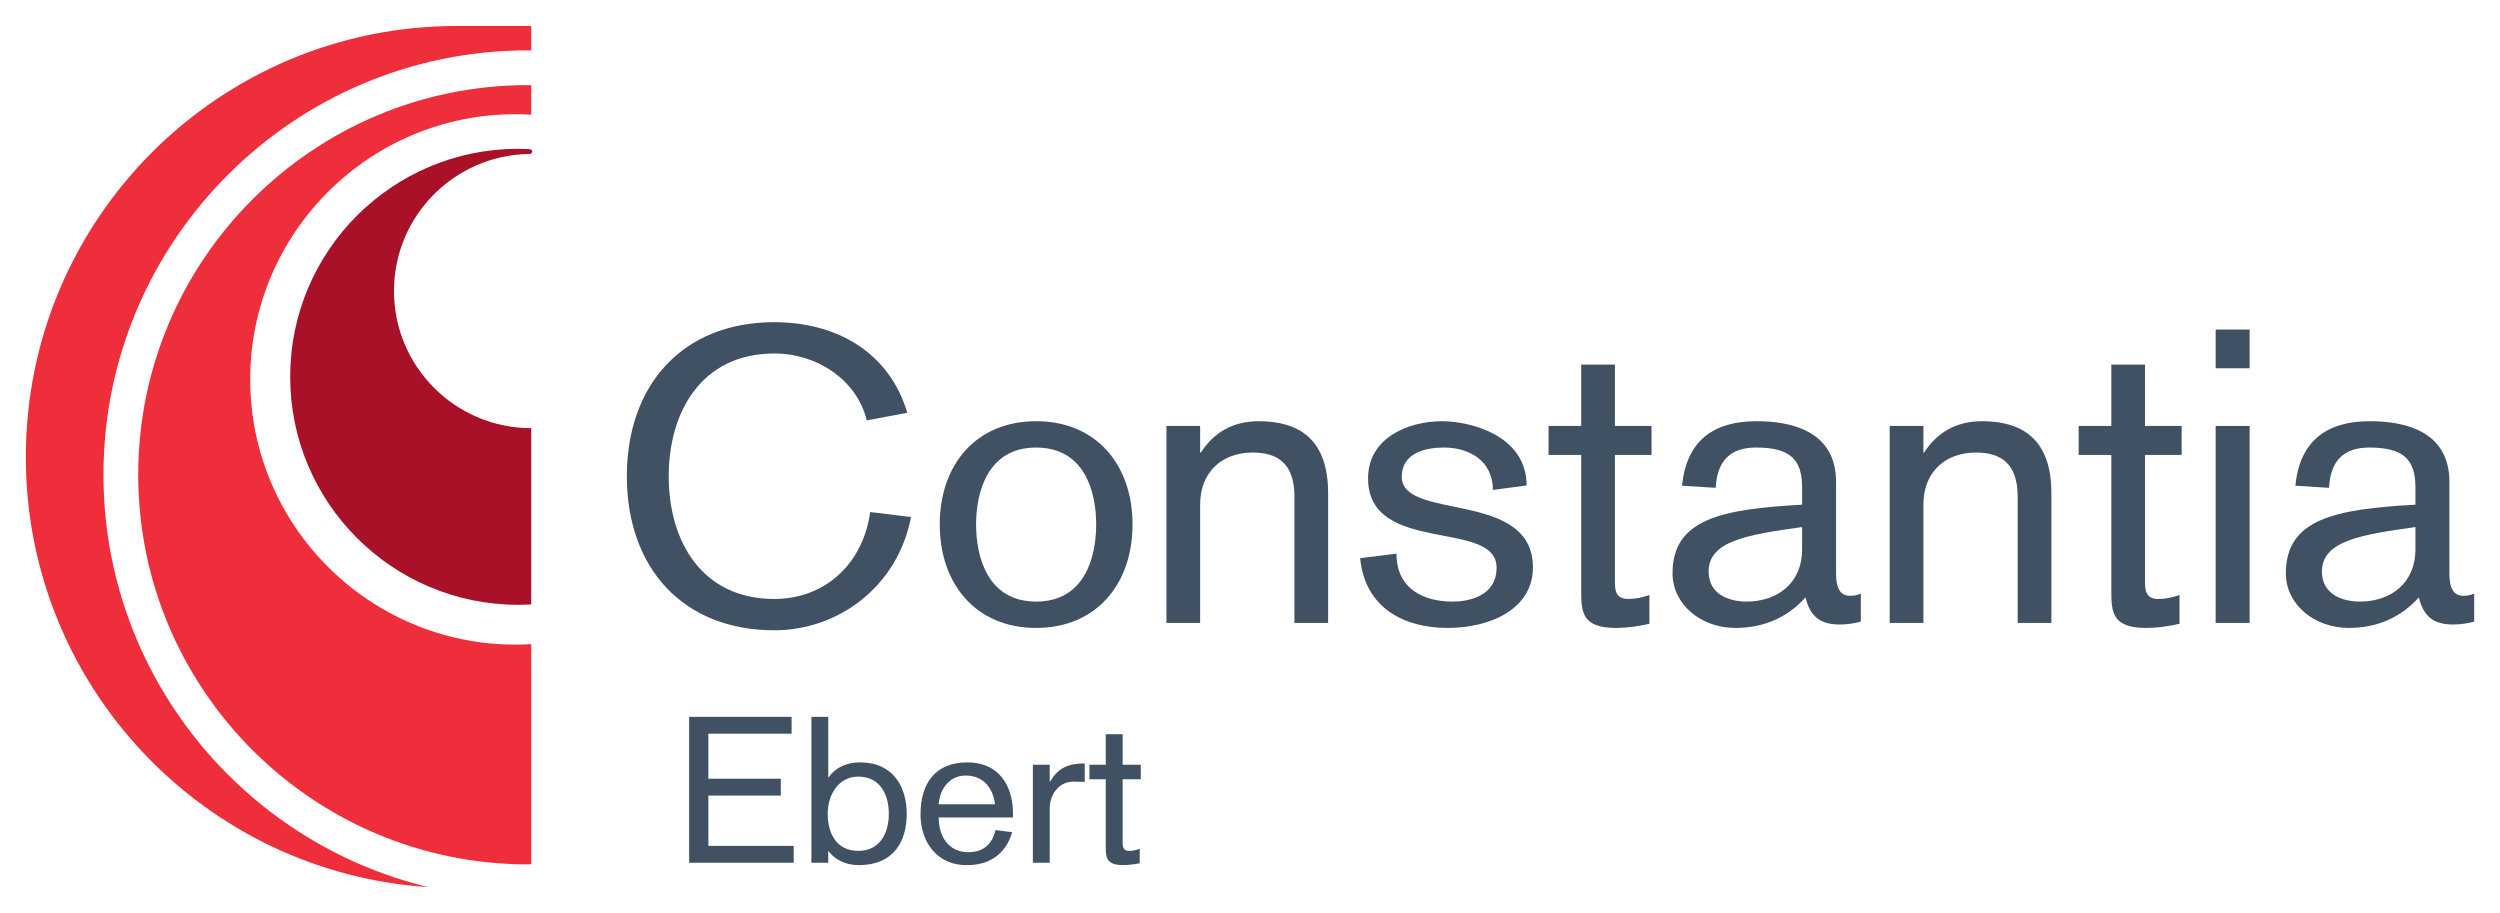
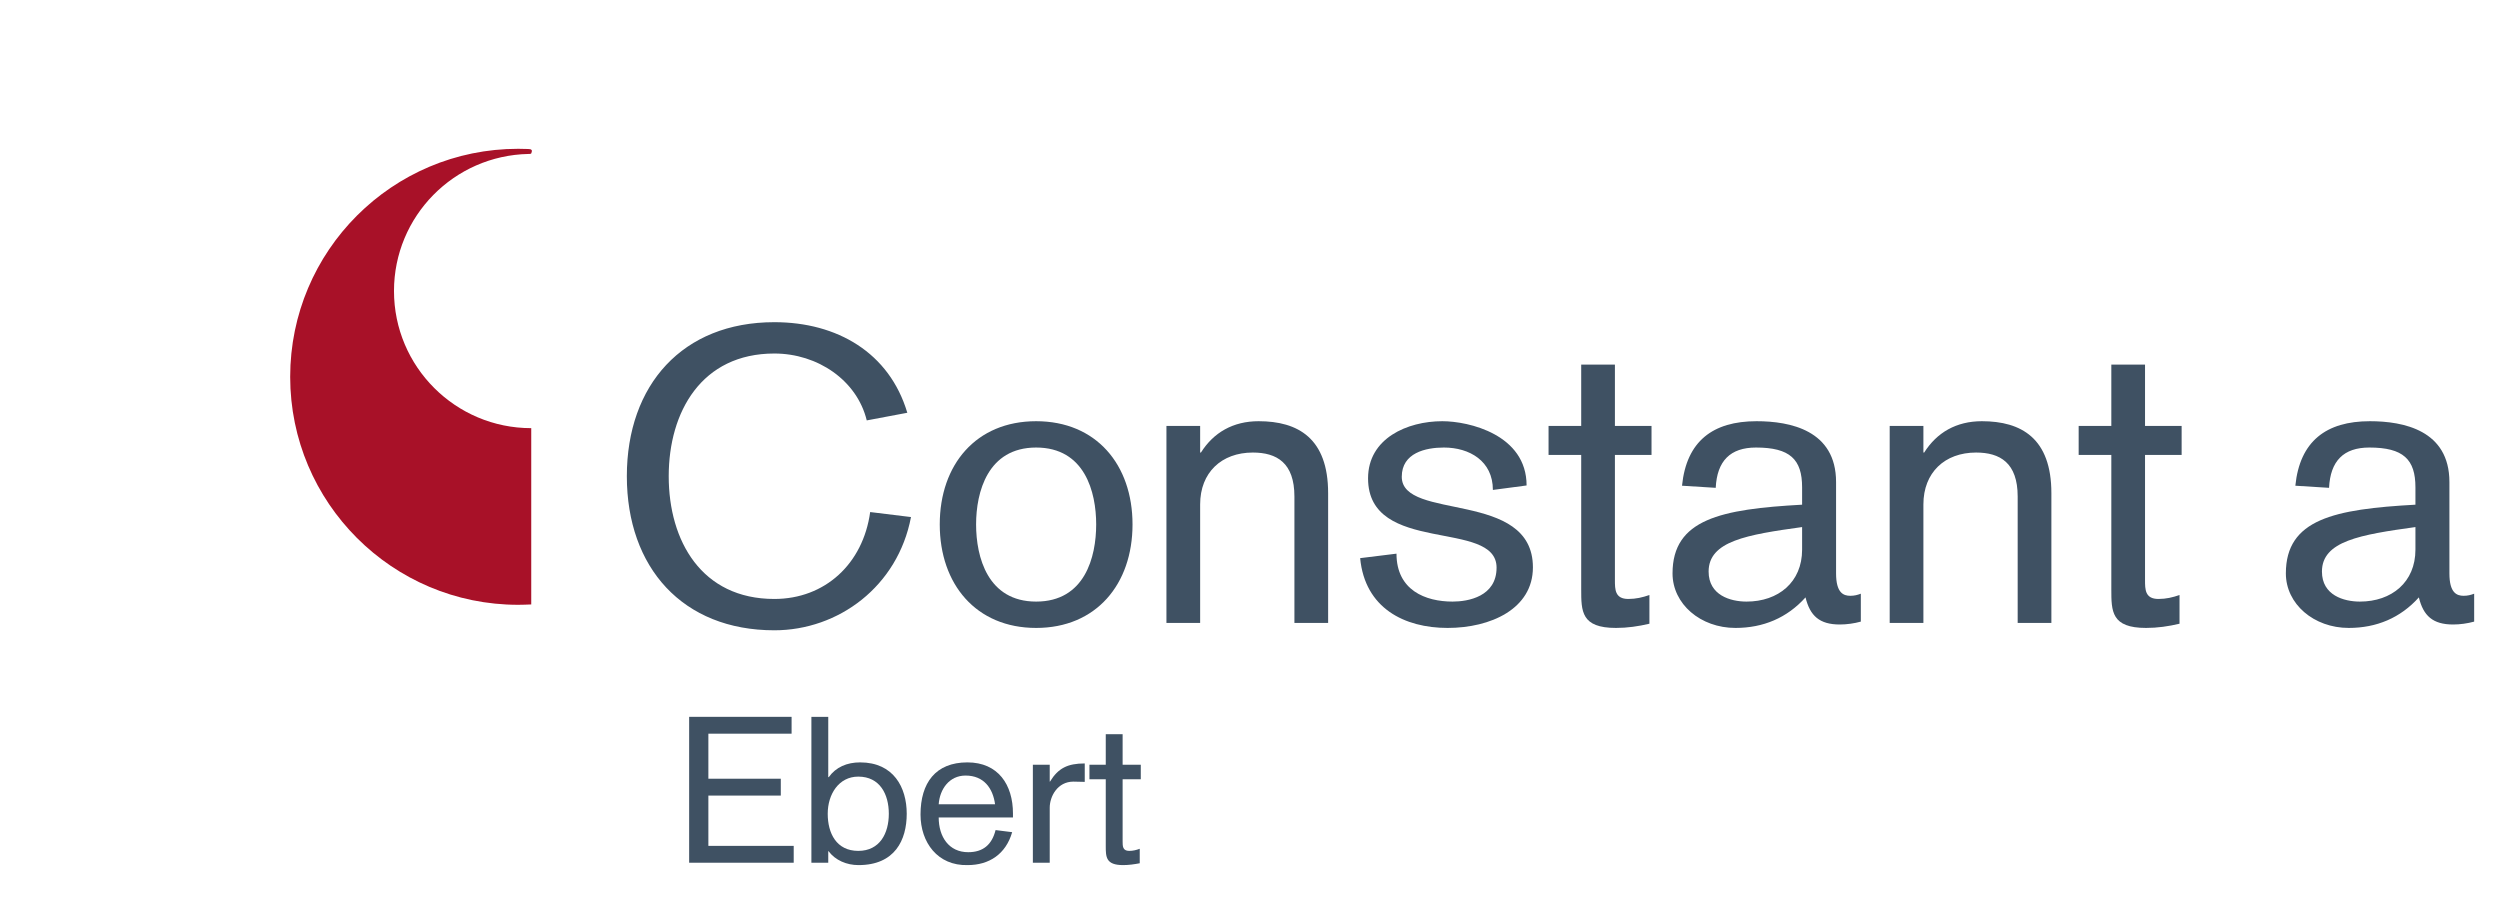
<svg xmlns="http://www.w3.org/2000/svg" version="1.0" width="1024" height="374" viewBox="-2.395 -2.395 231.768 84.624" id="svg10209">
  <defs id="defs10211" />
  <path d="M 81.719,35.859 C 80.059,30.293 75.225,27.461 69.39,27.461 C 60.894,27.461 55.718,33.271 55.718,41.743 C 55.718,50.215 60.894,56.025 69.39,56.025 C 75.347,56.025 80.84,51.948 82.061,45.527 L 78.276,45.063 C 77.617,49.873 74.077,53.12 69.39,53.12 C 62.651,53.12 59.6,47.749 59.6,41.743 C 59.6,35.762 62.651,30.366 69.39,30.366 C 73.418,30.366 77.056,32.856 77.959,36.567 L 81.719,35.859 z" id="path4533" style="fill:#3f5163;fill-opacity:1;fill-rule:nonzero;stroke:none" />
  <path d="M 84.727,46.211 C 84.727,51.753 88.096,55.806 93.662,55.806 C 99.229,55.806 102.598,51.753 102.598,46.211 C 102.598,40.669 99.229,36.641 93.662,36.641 C 88.096,36.641 84.727,40.669 84.727,46.211 z M 88.096,46.211 C 88.096,43.208 89.17,39.082 93.662,39.082 C 98.179,39.082 99.229,43.208 99.229,46.211 C 99.229,49.238 98.179,53.364 93.662,53.364 C 89.17,53.364 88.096,49.238 88.096,46.211 z" id="path4535" style="fill:#3f5163;fill-opacity:1;fill-rule:nonzero;stroke:none" />
  <path d="M 105.742,55.342 L 108.867,55.342 L 108.867,44.355 C 108.867,41.401 110.845,39.546 113.75,39.546 C 115.972,39.546 117.607,40.498 117.607,43.623 L 117.607,55.342 L 120.732,55.342 L 120.732,43.306 C 120.732,38.228 117.949,36.641 114.287,36.641 C 111.919,36.641 110.112,37.69 108.94,39.546 L 108.867,39.546 L 108.867,37.08 L 105.742,37.08 L 105.742,55.342 z" id="path4537" style="fill:#3f5163;fill-opacity:1;fill-rule:nonzero;stroke:none" />
  <path d="M 123.701,49.336 C 124.141,53.975 127.803,55.806 131.807,55.806 C 135.786,55.806 139.717,54.048 139.717,50.19 C 139.717,42.964 127.559,45.918 127.559,41.792 C 127.559,39.57 129.78,39.082 131.465,39.082 C 133.833,39.082 136.006,40.327 136.006,43.013 L 139.131,42.598 C 139.131,37.886 133.784,36.641 131.318,36.641 C 128.071,36.641 124.434,38.228 124.434,41.938 C 124.434,49.092 136.348,45.674 136.348,50.215 C 136.348,52.9 133.711,53.364 132.271,53.364 C 129.756,53.364 127.07,52.314 127.07,48.921 L 123.701,49.336 z" id="path4539" style="fill:#3f5163;fill-opacity:1;fill-rule:nonzero;stroke:none" />
  <path d="M 141.167,39.766 L 144.194,39.766 L 144.194,52.217 C 144.194,54.268 144.194,55.806 147.417,55.806 C 148.467,55.806 149.492,55.659 150.518,55.415 L 150.518,52.754 C 149.883,52.974 149.272,53.12 148.564,53.12 C 147.319,53.12 147.319,52.241 147.319,51.362 L 147.319,39.766 L 150.713,39.766 L 150.713,37.08 L 147.319,37.08 L 147.319,31.392 L 144.194,31.392 L 144.194,37.08 L 141.167,37.08 L 141.167,39.766 z" id="path4541" style="fill:#3f5163;fill-opacity:1;fill-rule:nonzero;stroke:none" />
  <path d="M 164.673,48.555 C 164.673,51.558 162.476,53.364 159.521,53.364 C 158.032,53.364 156.006,52.778 156.006,50.581 C 156.006,47.749 159.57,47.163 164.673,46.455 L 164.673,48.555 z M 164.673,44.38 C 157.153,44.795 152.661,45.723 152.661,50.752 C 152.661,53.584 155.249,55.806 158.496,55.806 C 161.06,55.806 163.281,54.878 164.99,52.974 C 165.405,54.683 166.284,55.488 168.164,55.488 C 168.799,55.488 169.507,55.391 170.117,55.22 L 170.117,52.632 C 169.8,52.754 169.507,52.827 169.141,52.827 C 168.506,52.827 167.822,52.559 167.822,50.752 L 167.822,42.28 C 167.822,37.471 163.55,36.641 160.449,36.641 C 156.396,36.641 153.955,38.496 153.54,42.622 L 156.665,42.817 C 156.787,40.327 158.008,39.082 160.4,39.082 C 163.55,39.082 164.673,40.181 164.673,42.769 L 164.673,44.38 z" id="path4543" style="fill:#3f5163;fill-opacity:1;fill-rule:nonzero;stroke:none" />
  <path d="M 172.793,55.342 L 175.918,55.342 L 175.918,44.355 C 175.918,41.401 177.896,39.546 180.801,39.546 C 183.022,39.546 184.658,40.498 184.658,43.623 L 184.658,55.342 L 187.783,55.342 L 187.783,43.306 C 187.783,38.228 185,36.641 181.338,36.641 C 178.97,36.641 177.163,37.69 175.991,39.546 L 175.918,39.546 L 175.918,37.08 L 172.793,37.08 L 172.793,55.342 z" id="path4545" style="fill:#3f5163;fill-opacity:1;fill-rule:nonzero;stroke:none" />
  <path d="M 190.312,39.766 L 193.34,39.766 L 193.34,52.217 C 193.34,54.268 193.34,55.806 196.562,55.806 C 197.612,55.806 198.638,55.659 199.663,55.415 L 199.663,52.754 C 199.028,52.974 198.418,53.12 197.71,53.12 C 196.465,53.12 196.465,52.241 196.465,51.362 L 196.465,39.766 L 199.858,39.766 L 199.858,37.08 L 196.465,37.08 L 196.465,31.392 L 193.34,31.392 L 193.34,37.08 L 190.312,37.08 L 190.312,39.766 z" id="path4547" style="fill:#3f5163;fill-opacity:1;fill-rule:nonzero;stroke:none" />
-   <path d="M 203.013,55.342 L 206.162,55.342 L 206.162,37.08 L 203.013,37.08 L 203.013,55.342 z M 203.013,31.733 L 206.162,31.733 L 206.162,28.145 L 203.013,28.145 L 203.013,31.733 z" id="path4549" style="fill:#3f5163;fill-opacity:1;fill-rule:nonzero;stroke:none" />
  <path d="M 221.533,48.555 C 221.533,51.558 219.336,53.364 216.382,53.364 C 214.893,53.364 212.866,52.778 212.866,50.581 C 212.866,47.749 216.431,47.163 221.533,46.455 L 221.533,48.555 z M 221.533,44.38 C 214.014,44.795 209.521,45.723 209.521,50.752 C 209.521,53.584 212.109,55.806 215.356,55.806 C 217.92,55.806 220.142,54.878 221.851,52.974 C 222.266,54.683 223.145,55.488 225.024,55.488 C 225.659,55.488 226.367,55.391 226.978,55.22 L 226.978,52.632 C 226.66,52.754 226.367,52.827 226.001,52.827 C 225.366,52.827 224.683,52.559 224.683,50.752 L 224.683,42.28 C 224.683,37.471 220.41,36.641 217.31,36.641 C 213.257,36.641 210.815,38.496 210.4,42.622 L 213.525,42.817 C 213.647,40.327 214.868,39.082 217.261,39.082 C 220.41,39.082 221.533,40.181 221.533,42.769 L 221.533,44.38 z" id="path4551" style="fill:#3f5163;fill-opacity:1;fill-rule:nonzero;stroke:none" />
  <path d="M 61.494,77.573 L 71.187,77.573 L 71.187,76.011 L 63.276,76.011 L 63.276,71.348 L 69.99,71.348 L 69.99,69.785 L 63.276,69.785 L 63.276,65.61 L 70.991,65.61 L 70.991,64.048 L 61.494,64.048 L 61.494,77.573 z" id="path4553" style="fill:#3f5163;fill-opacity:1;fill-rule:nonzero;stroke:none" />
  <path d="M 72.827,77.573 L 74.39,77.573 L 74.39,76.499 L 74.438,76.499 L 74.414,76.499 C 75.049,77.353 76.099,77.793 77.197,77.793 C 80.566,77.793 81.665,75.474 81.665,73.032 C 81.665,70.591 80.444,68.271 77.344,68.271 C 76.123,68.271 75.098,68.711 74.438,69.639 L 74.39,69.639 L 74.39,64.048 L 72.827,64.048 L 72.827,77.573 z M 80.005,73.032 C 80.005,74.839 79.175,76.475 77.173,76.475 C 75.146,76.475 74.341,74.839 74.341,73.032 C 74.341,71.226 75.366,69.59 77.173,69.59 C 79.175,69.59 80.005,71.226 80.005,73.032 z" id="path4555" style="fill:#3f5163;fill-opacity:1;fill-rule:nonzero;stroke:none" />
  <path d="M 91.514,73.374 L 91.514,73.008 C 91.514,70.347 90.146,68.271 87.29,68.271 C 84.336,68.271 82.944,70.176 82.944,73.105 C 82.944,75.693 84.531,77.866 87.314,77.793 C 89.316,77.793 90.855,76.768 91.44,74.741 L 89.902,74.546 C 89.561,75.913 88.73,76.597 87.363,76.597 C 85.581,76.597 84.629,75.181 84.629,73.374 L 91.514,73.374 z M 84.629,72.153 C 84.727,70.762 85.605,69.492 87.119,69.492 C 88.828,69.492 89.658,70.688 89.854,72.153 L 84.629,72.153 z" id="path4557" style="fill:#3f5163;fill-opacity:1;fill-rule:nonzero;stroke:none" />
  <path d="M 93.359,77.573 L 94.922,77.573 L 94.922,72.471 C 94.922,71.445 95.63,70.054 97.119,70.054 C 97.388,70.054 97.852,70.078 98.169,70.078 L 98.169,68.369 C 96.582,68.369 95.703,68.809 94.946,70.054 L 94.922,70.054 L 94.922,68.491 L 93.359,68.491 L 93.359,77.573 z" id="path4559" style="fill:#3f5163;fill-opacity:1;fill-rule:nonzero;stroke:none" />
  <path d="M 98.604,69.834 L 100.117,69.834 L 100.117,76.011 C 100.117,77.036 100.117,77.793 101.729,77.793 C 102.241,77.793 102.754,77.72 103.267,77.622 L 103.267,76.279 C 102.949,76.401 102.632,76.475 102.29,76.475 C 101.68,76.475 101.68,76.035 101.68,75.596 L 101.68,69.834 L 103.364,69.834 L 103.364,68.491 L 101.68,68.491 L 101.68,65.659 L 100.117,65.659 L 100.117,68.491 L 98.604,68.491 L 98.604,69.834 z" id="path4561" style="fill:#3f5163;fill-opacity:1;fill-rule:nonzero;stroke:none" />
-   <path d="M 39.961,0 C 17.891,0 0,17.896 0,39.966 C 0,61.147 16.479,78.477 37.314,79.834 C 20.059,75.679 7.197,60.117 7.197,41.602 C 7.197,19.912 24.844,2.261 46.543,2.261 C 46.646,2.261 46.753,2.271 46.855,2.271 L 46.855,0 L 39.961,0 z M 10.42,41.602 C 10.42,61.519 26.626,77.725 46.543,77.725 C 46.646,77.725 46.753,77.71 46.855,77.71 L 46.855,57.305 C 46.377,57.339 45.889,57.353 45.391,57.353 C 31.831,57.353 20.801,46.328 20.801,32.764 C 20.801,19.204 31.831,8.179 45.391,8.179 C 45.889,8.179 46.377,8.193 46.855,8.228 L 46.855,5.493 C 46.753,5.493 46.646,5.483 46.543,5.483 C 26.626,5.483 10.42,21.689 10.42,41.602" id="path4563" style="fill:#ee2e3a;fill-opacity:1;fill-rule:nonzero;stroke:none" />
-   <path d="M 46.597,11.865 C 46.646,11.865 46.699,11.86 46.748,11.86 C 46.792,11.855 46.821,11.841 46.855,11.816 C 46.914,11.768 46.953,11.719 46.953,11.646 C 46.953,11.567 46.914,11.514 46.855,11.47 C 46.821,11.445 46.787,11.426 46.738,11.421 C 46.689,11.421 46.631,11.421 46.582,11.406 C 46.27,11.401 45.962,11.387 45.645,11.387 C 33.975,11.387 24.507,20.85 24.507,32.529 C 24.507,44.189 33.975,53.662 45.645,53.662 C 46.055,53.662 46.455,53.643 46.855,53.628 L 46.855,37.285 L 46.851,37.285 C 39.834,37.285 34.131,31.592 34.131,24.57 C 34.131,17.637 39.692,12.007 46.597,11.865" id="path4565" style="fill:#a81128;fill-opacity:1;fill-rule:nonzero;stroke:none" />
+   <path d="M 46.597,11.865 C 46.646,11.865 46.699,11.86 46.748,11.86 C 46.792,11.855 46.821,11.841 46.855,11.816 C 46.953,11.567 46.914,11.514 46.855,11.47 C 46.821,11.445 46.787,11.426 46.738,11.421 C 46.689,11.421 46.631,11.421 46.582,11.406 C 46.27,11.401 45.962,11.387 45.645,11.387 C 33.975,11.387 24.507,20.85 24.507,32.529 C 24.507,44.189 33.975,53.662 45.645,53.662 C 46.055,53.662 46.455,53.643 46.855,53.628 L 46.855,37.285 L 46.851,37.285 C 39.834,37.285 34.131,31.592 34.131,24.57 C 34.131,17.637 39.692,12.007 46.597,11.865" id="path4565" style="fill:#a81128;fill-opacity:1;fill-rule:nonzero;stroke:none" />
</svg>